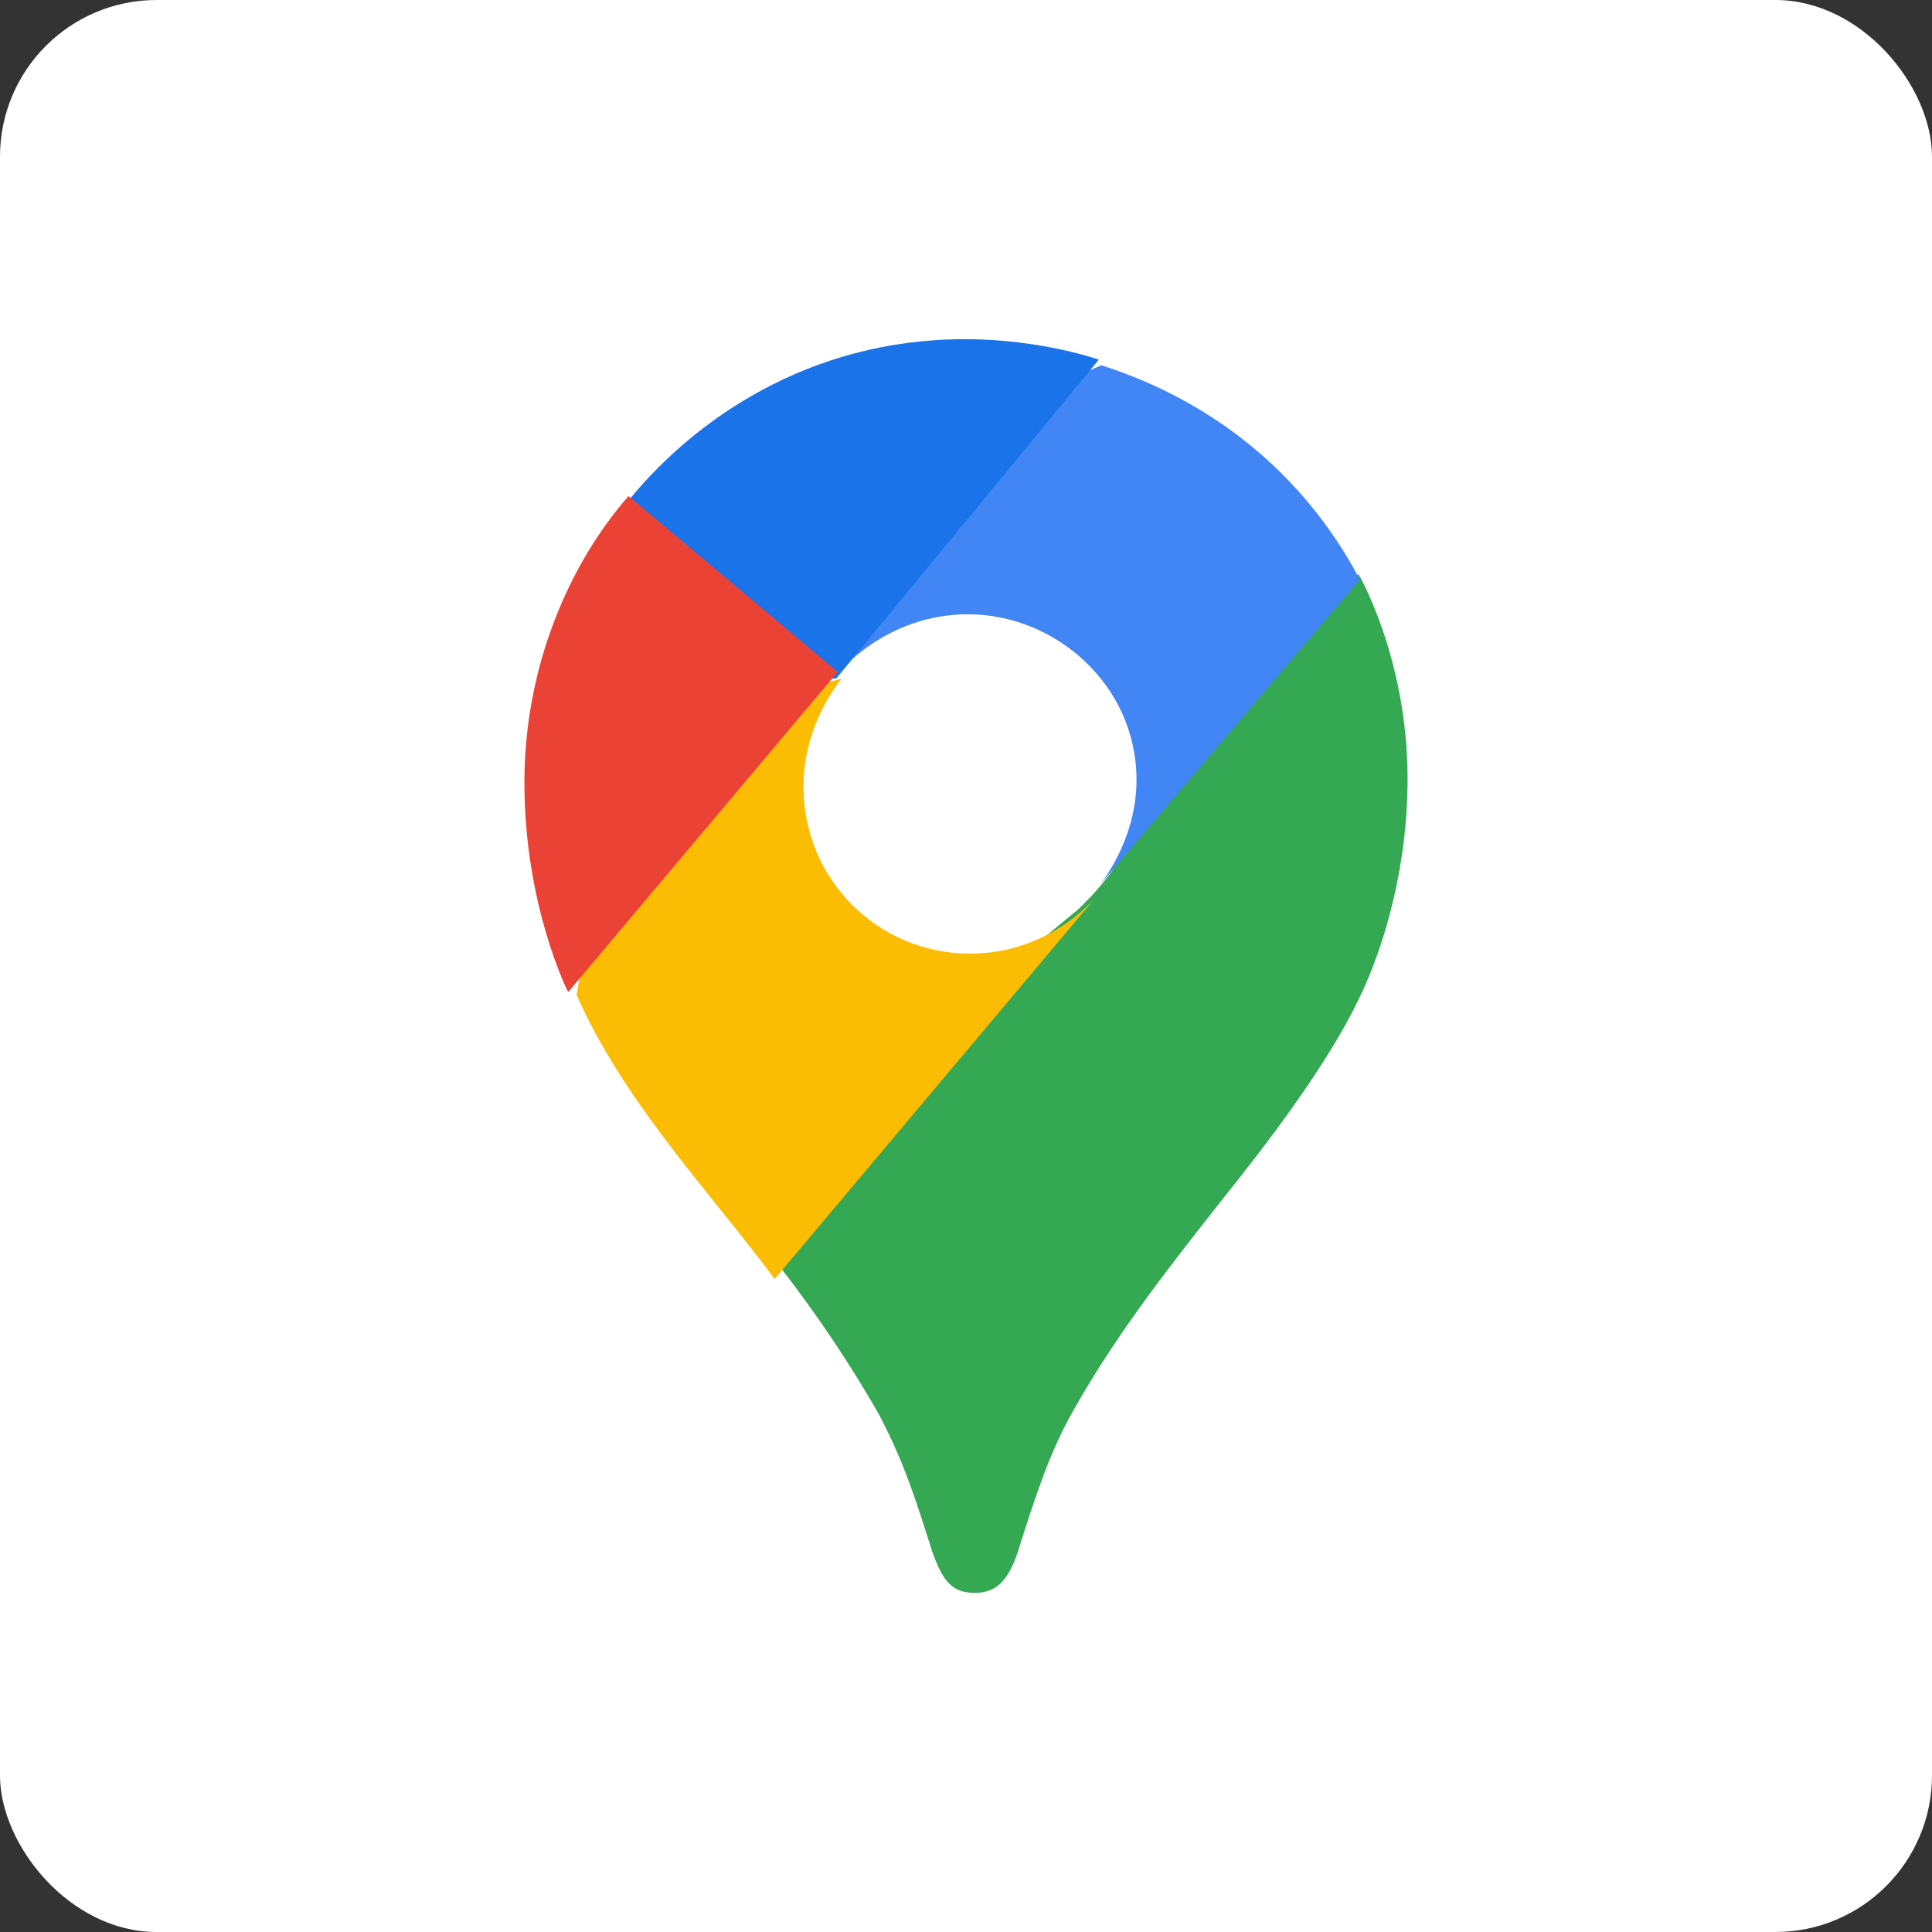
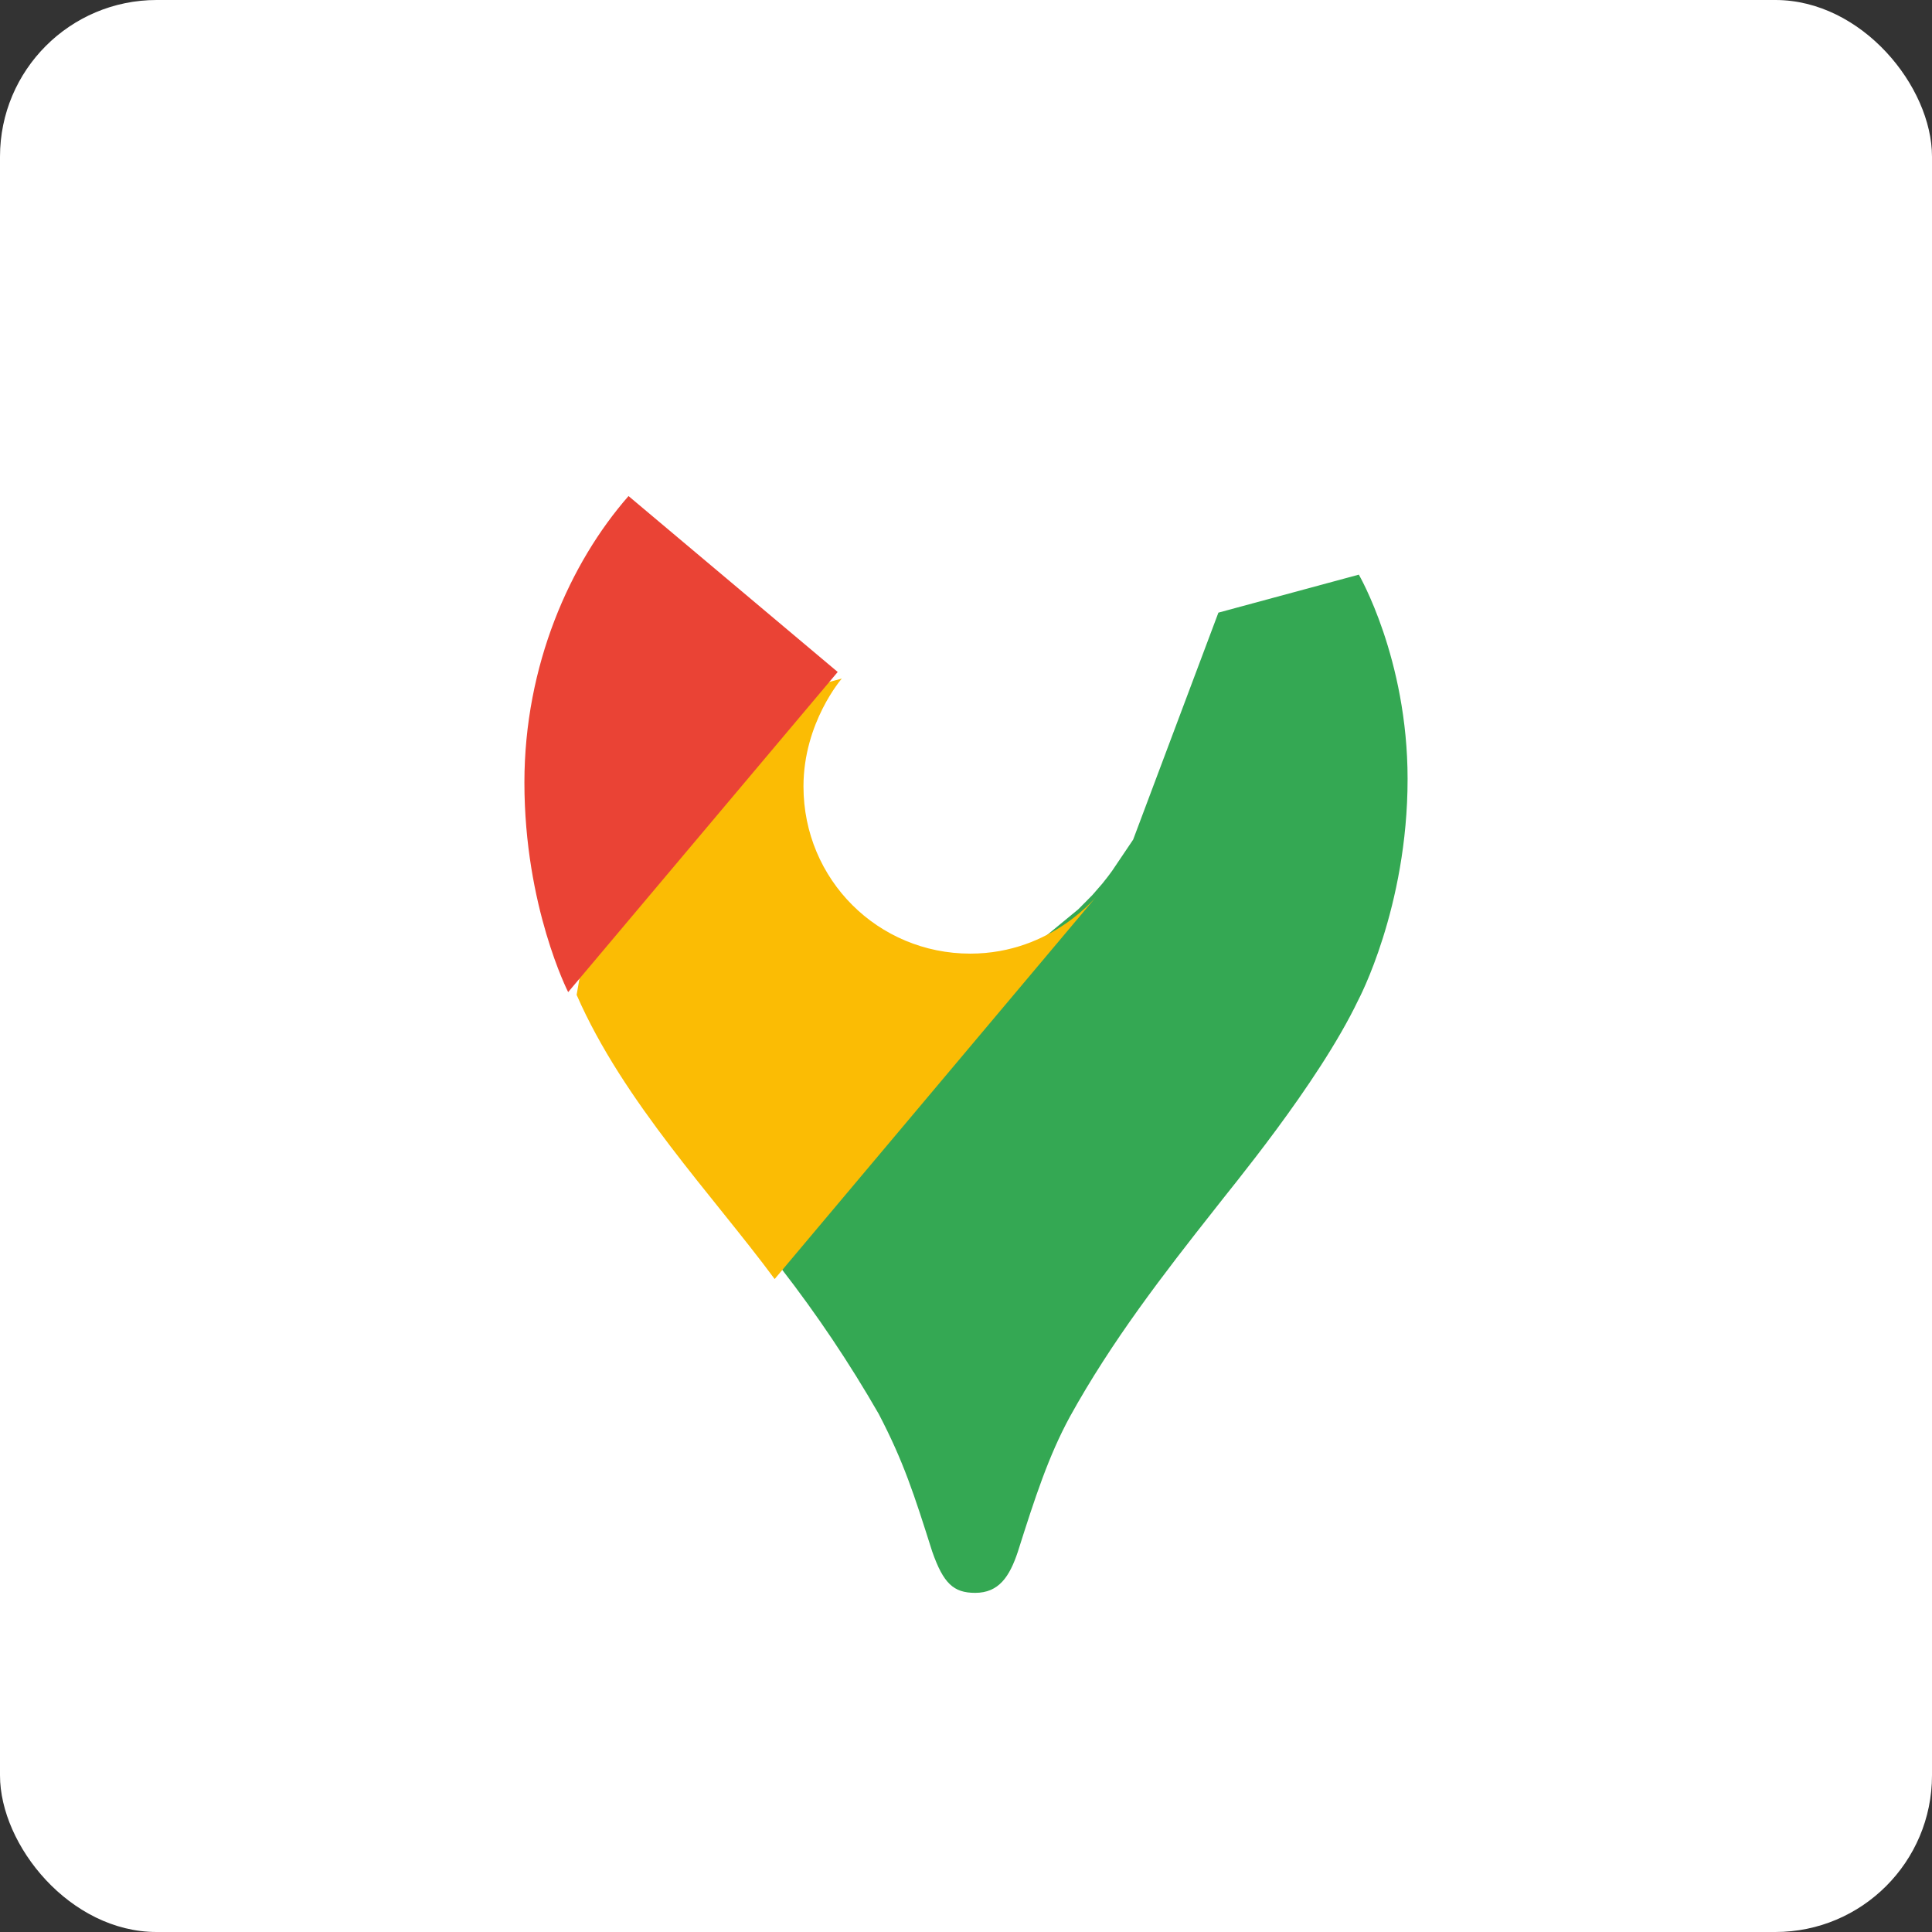
<svg xmlns="http://www.w3.org/2000/svg" width="74" height="74" viewBox="0 0 74 74" fill="none">
  <rect x="0" y="0" width="74" height="74" fill="#333333" stroke="none" />
  <rect width="74" height="74" rx="6" fill="white" />
-   <path d="M29.914 48.575C31.288 50.345 32.538 52.209 33.656 54.154C34.61 55.984 35.008 57.224 35.706 59.428C36.134 60.646 36.52 61.01 37.351 61.01C38.257 61.01 38.668 60.391 38.986 59.435C39.645 57.353 40.163 55.765 40.979 54.264C42.58 51.365 44.571 48.79 46.526 46.315C47.056 45.614 50.479 41.533 52.02 38.313C52.02 38.313 53.914 34.776 53.914 29.836C53.914 25.215 52.046 22.01 52.046 22.01L46.668 23.465L43.402 32.16L42.594 33.359L42.433 33.576L42.218 33.848L41.841 34.282L41.302 34.827L38.394 37.222L31.123 41.465L29.914 48.575Z" fill="#34A853" />
+   <path d="M29.914 48.575C31.288 50.345 32.538 52.209 33.656 54.154C34.61 55.984 35.008 57.224 35.706 59.428C36.134 60.646 36.52 61.01 37.351 61.01C38.257 61.01 38.668 60.391 38.986 59.435C39.645 57.353 40.163 55.765 40.979 54.264C42.58 51.365 44.571 48.79 46.526 46.315C47.056 45.614 50.479 41.533 52.02 38.313C52.02 38.313 53.914 34.776 53.914 29.836C53.914 25.215 52.046 22.01 52.046 22.01L46.668 23.465L43.402 32.16L42.594 33.359L42.433 33.576L42.218 33.848L41.841 34.282L41.302 34.827L38.394 37.222L29.914 48.575Z" fill="#34A853" />
  <path d="M22.086 38.105C23.878 42.212 27.333 45.822 29.671 48.99L42.086 34.23C42.086 34.23 40.337 36.526 37.164 36.526C33.63 36.526 30.775 33.694 30.775 30.122C30.775 27.673 32.243 25.991 32.243 25.991L23.815 28.257L22.086 38.105Z" fill="#FBBC04" />
-   <path d="M42.182 13.991C46.355 15.316 49.926 18.099 52.086 22.202L42.046 33.99C42.046 33.99 43.531 32.289 43.531 29.871C43.531 26.241 40.428 23.528 37.077 23.528C33.907 23.528 32.086 25.805 32.086 25.805V18.379L42.182 13.991Z" fill="#4285F4" />
-   <path d="M24.086 19.155C26.57 16.118 30.939 12.991 36.962 12.991C39.885 12.991 42.086 13.775 42.086 13.775L32.028 25.991H24.902L24.086 19.155Z" fill="#1A73E8" />
  <path d="M21.762 38C21.762 38 20.086 34.721 20.086 29.972C20.086 25.482 21.833 21.558 24.074 19L32.086 25.738L21.762 38Z" fill="#EA4335" />
</svg>